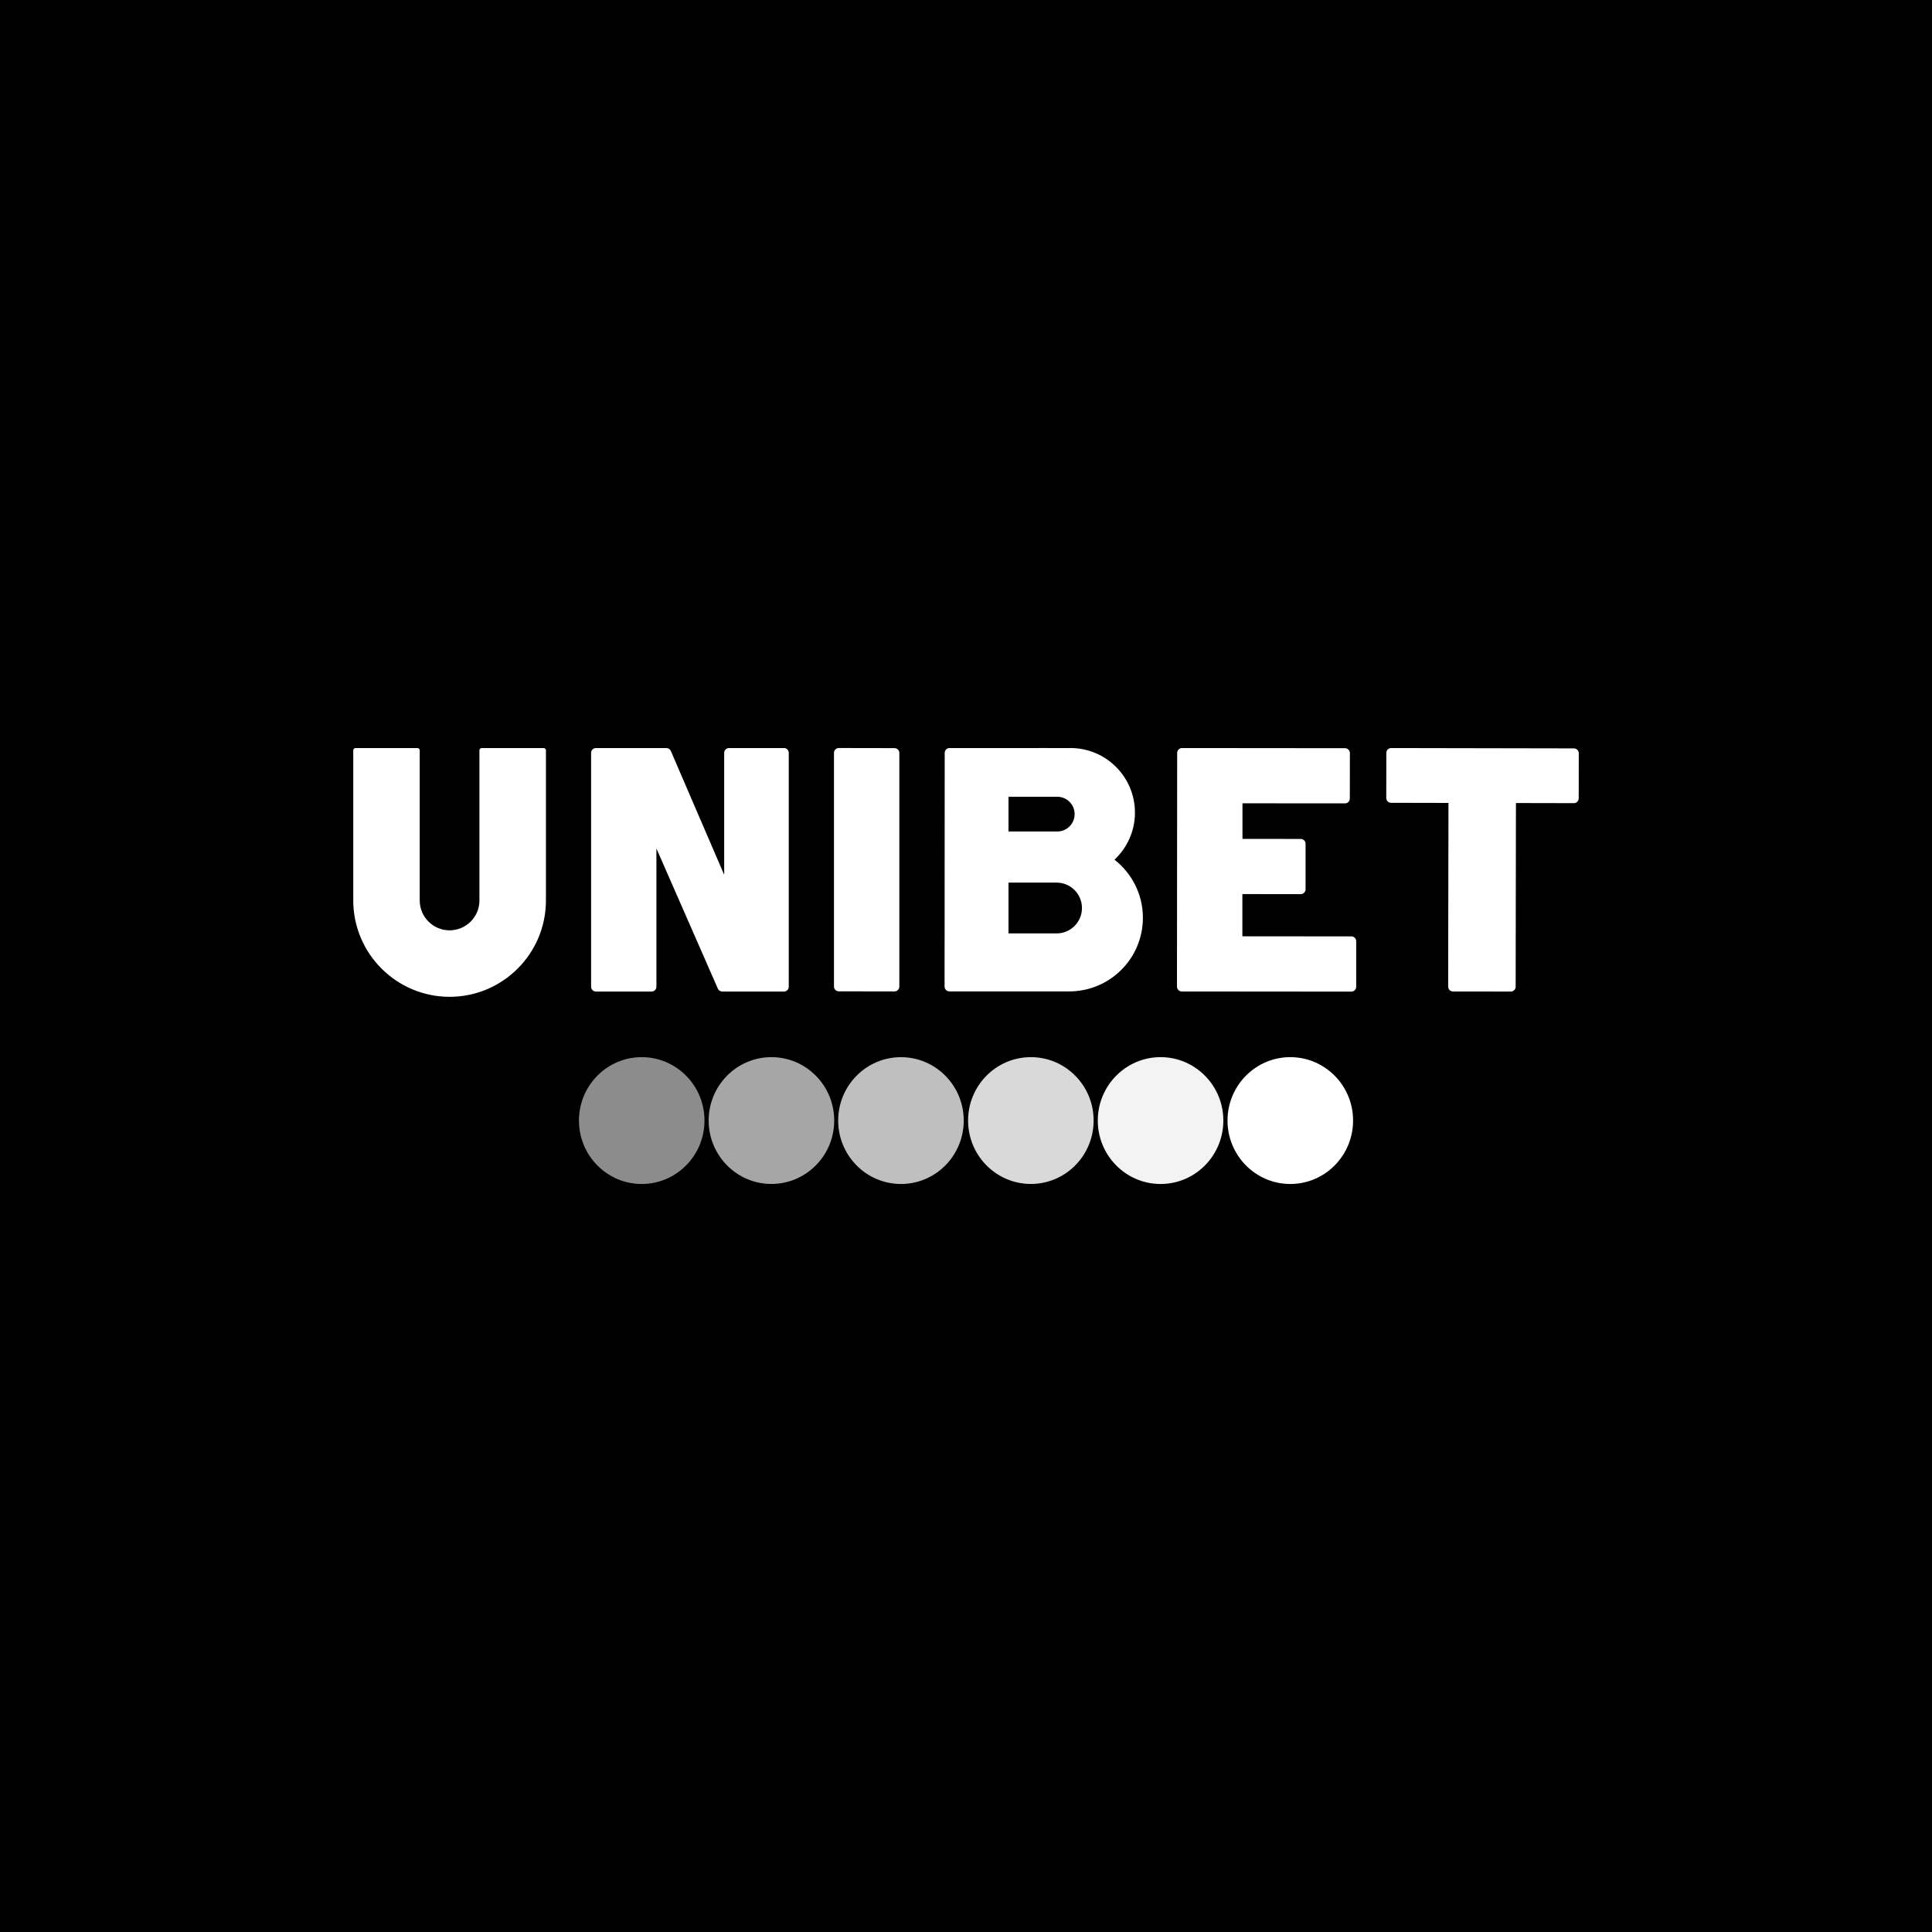
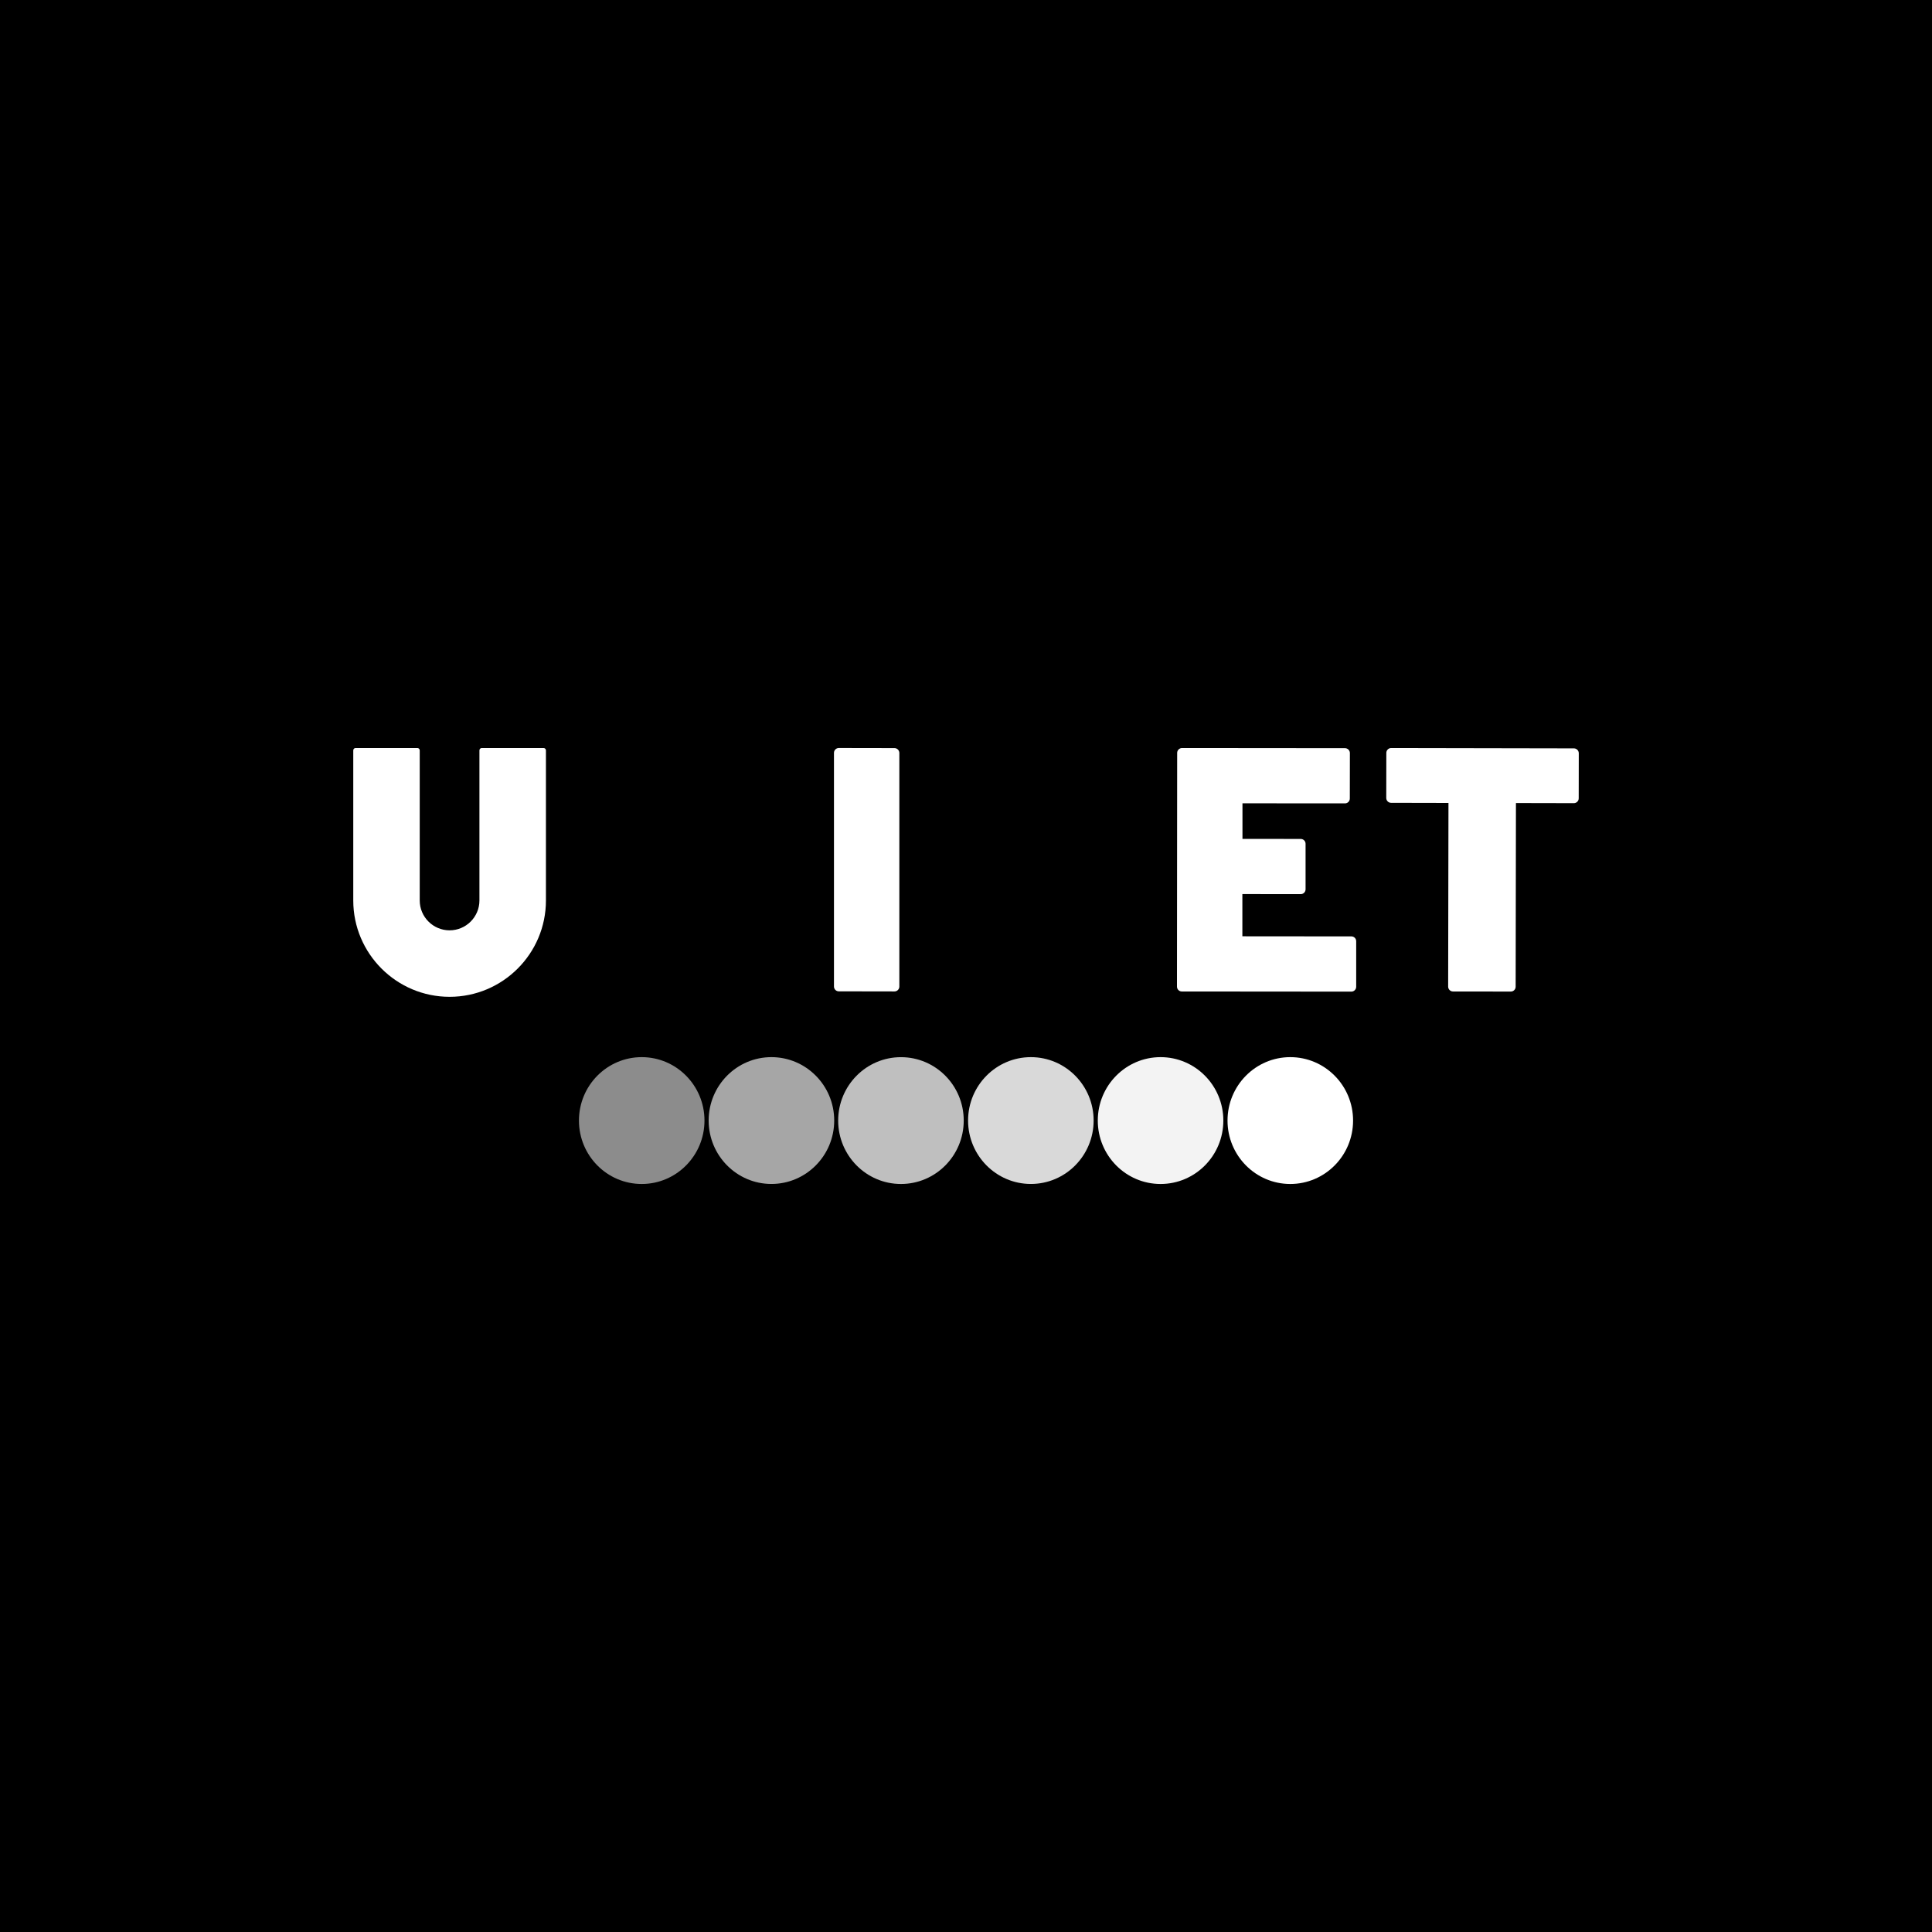
<svg xmlns="http://www.w3.org/2000/svg" id="Layer_1" data-name="Layer 1" viewBox="0 0 800 800">
  <defs>
    <style>
      .cls-1 {
        opacity: .95;
      }

      .cls-1, .cls-2, .cls-3, .cls-4, .cls-5, .cls-6 {
        fill: #fff;
      }

      .cls-2 {
        opacity: .65;
      }

      .cls-3 {
        opacity: .55;
      }

      .cls-4 {
        opacity: .85;
      }

      .cls-5 {
        opacity: .75;
      }
    </style>
  </defs>
  <rect x="-.9" y="-.9" width="801.79" height="801.79" />
  <g>
    <path class="cls-1" d="M480.57,437.74c-14.36,0-26,11.76-26,26.26s11.64,26.26,26,26.26,25.99-11.75,25.99-26.26-11.64-26.26-25.99-26.26Z" />
    <path class="cls-6" d="M534.28,437.74c-14.36,0-25.99,11.76-25.99,26.26s11.64,26.26,25.99,26.26,26-11.75,26-26.26-11.64-26.26-26-26.26Z" />
    <path class="cls-3" d="M265.72,437.74c-14.35,0-25.99,11.76-25.99,26.26s11.64,26.26,25.99,26.26,25.99-11.75,25.99-26.26-11.64-26.26-25.99-26.26Z" />
    <path class="cls-2" d="M319.43,437.74c-14.36,0-25.99,11.75-25.99,26.25s11.64,26.26,25.99,26.26,26-11.76,26-26.26-11.64-26.25-26-26.25Z" />
    <path class="cls-4" d="M426.86,437.74c-14.36,0-26,11.76-26,26.25s11.64,26.26,26,26.26,25.99-11.76,25.99-26.26-11.64-26.25-25.99-26.25Z" />
    <path class="cls-5" d="M373.07,437.75c-14.36,0-26,11.75-26,26.25s11.64,26.26,26,26.26,25.99-11.75,25.99-26.26-11.64-26.25-25.99-26.25Z" />
    <path class="cls-6" d="M559.59,387.74l-45.15-.04v-17.48s24.16.03,24.16.03h0c.53,0,1.04-.21,1.42-.59.38-.37.59-.88.59-1.42v-18.84c.01-1.11-.88-2-1.99-2.01l-24.14-.03v-14.73s42.45.03,42.45.03h0c1.11,0,2-.9,2-2l.03-18.84c0-.53-.21-1.04-.59-1.42-.38-.38-.89-.59-1.42-.59l-67.5-.06h0c-.53,0-1.04.21-1.42.59-.38.37-.59.88-.59,1.42l-.08,96.78c0,1.11.9,2.01,2,2.01l70.2.06h0c.53,0,1.04-.21,1.42-.59.38-.38.59-.88.59-1.42v-18.86c.01-1.11-.88-2-1.99-2.01Z" />
-     <path class="cls-6" d="M324.6,309.75h-22.72s0-.01,0-.01c-.53,0-1.04.21-1.42.59-.38.38-.59.89-.59,1.42v50.49s-22.09-51.28-22.09-51.28c-.32-.74-1.04-1.21-1.84-1.21h-29.18c-1.11,0-2,.9-2,2v96.83c0,1.11.89,2,2,2h23.04c.53,0,1.04-.2,1.42-.58.38-.38.59-.89.59-1.42v-57.24s25.43,58.03,25.43,58.03c.32.73,1.04,1.2,1.84,1.2l25.52.02h0c.53,0,1.04-.21,1.42-.59.38-.38.59-.89.59-1.42v-96.84c0-1.11-.9-2-2-2Z" />
    <path class="cls-6" d="M225.08,309.75h-25.6c-.25,0-.5.09-.68.27-.18.18-.28.42-.28.68v62.17c0,6.82-5.55,12.36-12.36,12.36s-12.36-5.55-12.36-12.36v-51h0s0-3.64,0-3.64v-7.52c0-.53-.43-.96-.96-.96h-25.6c-.26,0-.5.09-.68.27s-.28.42-.28.68v62.17c0,21.99,17.89,39.89,39.89,39.89s39.89-17.89,39.89-39.89v-54.64h0s0-7.52,0-7.52c0-.53-.43-.96-.96-.96Z" />
    <path class="cls-6" d="M372.4,311.79c0-1.11-.9-2-2-2.01l-23.07-.04h0c-1.11,0-2,.9-2,2v96.74c-.01.53.2,1.04.57,1.42.38.38.88.59,1.42.59l23.07.04h0c.53,0,1.04-.21,1.42-.59.38-.38.59-.89.59-1.42v-96.74Z" />
-     <path class="cls-6" d="M461.46,356c5.22-4.88,8.5-11.81,8.5-19.52,0-14.77-11.97-26.74-26.74-26.74-.2,0-.39.03-.58.03l-12.53-.03v.02h-36.93s0-.01,0-.01c-1.11,0-2,.9-2,2l-.05,96.76c0,.53.21,1.04.59,1.42.38.38.89.59,1.42.59h36.98s6.61,0,6.61,0h6.02c16.84,0,30.5-13.65,30.5-30.5,0-9.78-4.62-18.46-11.77-24.04ZM417.6,329.92h20.19c3.97,0,7.19,3.22,7.19,7.19s-3.22,7.19-7.19,7.19h-20.19v-14.39ZM437.5,386.5s-.03,0-.04,0h-19.86v-21.03h19.9c5.81,0,10.52,4.71,10.52,10.52s-4.71,10.52-10.52,10.52Z" />
    <path class="cls-6" d="M653.15,310.48c-.38-.38-.88-.59-1.42-.59l-75.68-.14h0c-1.11,0-2,.9-2,2l-.03,18.67c0,1.11.89,2.01,2,2.01l23.76.05-.13,76.06c0,.53.21,1.04.59,1.42.37.38.88.59,1.42.59l23.94.03h0c1.11,0,2-.9,2-2l.12-76.06,23.99.05h0c1.11,0,2-.9,2-2l.03-18.66c0-.53-.21-1.04-.58-1.42Z" />
  </g>
</svg>